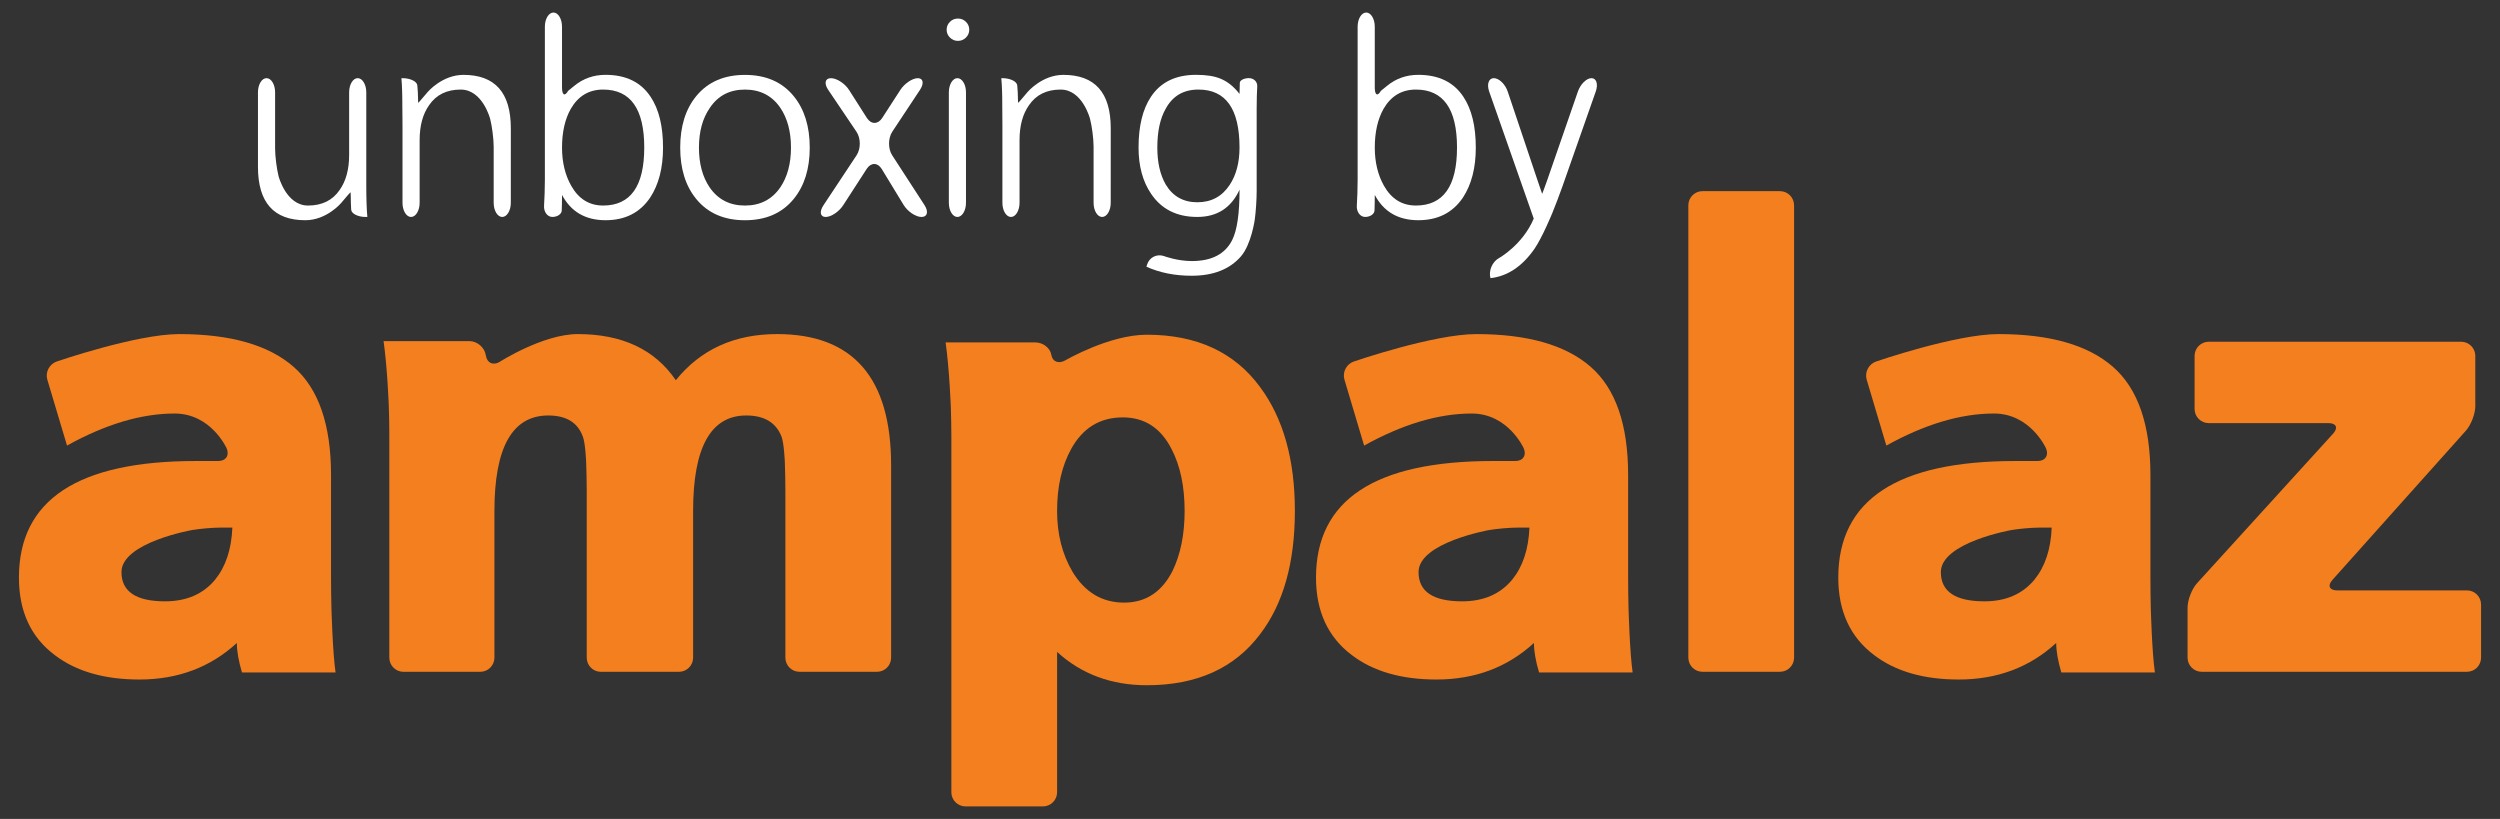
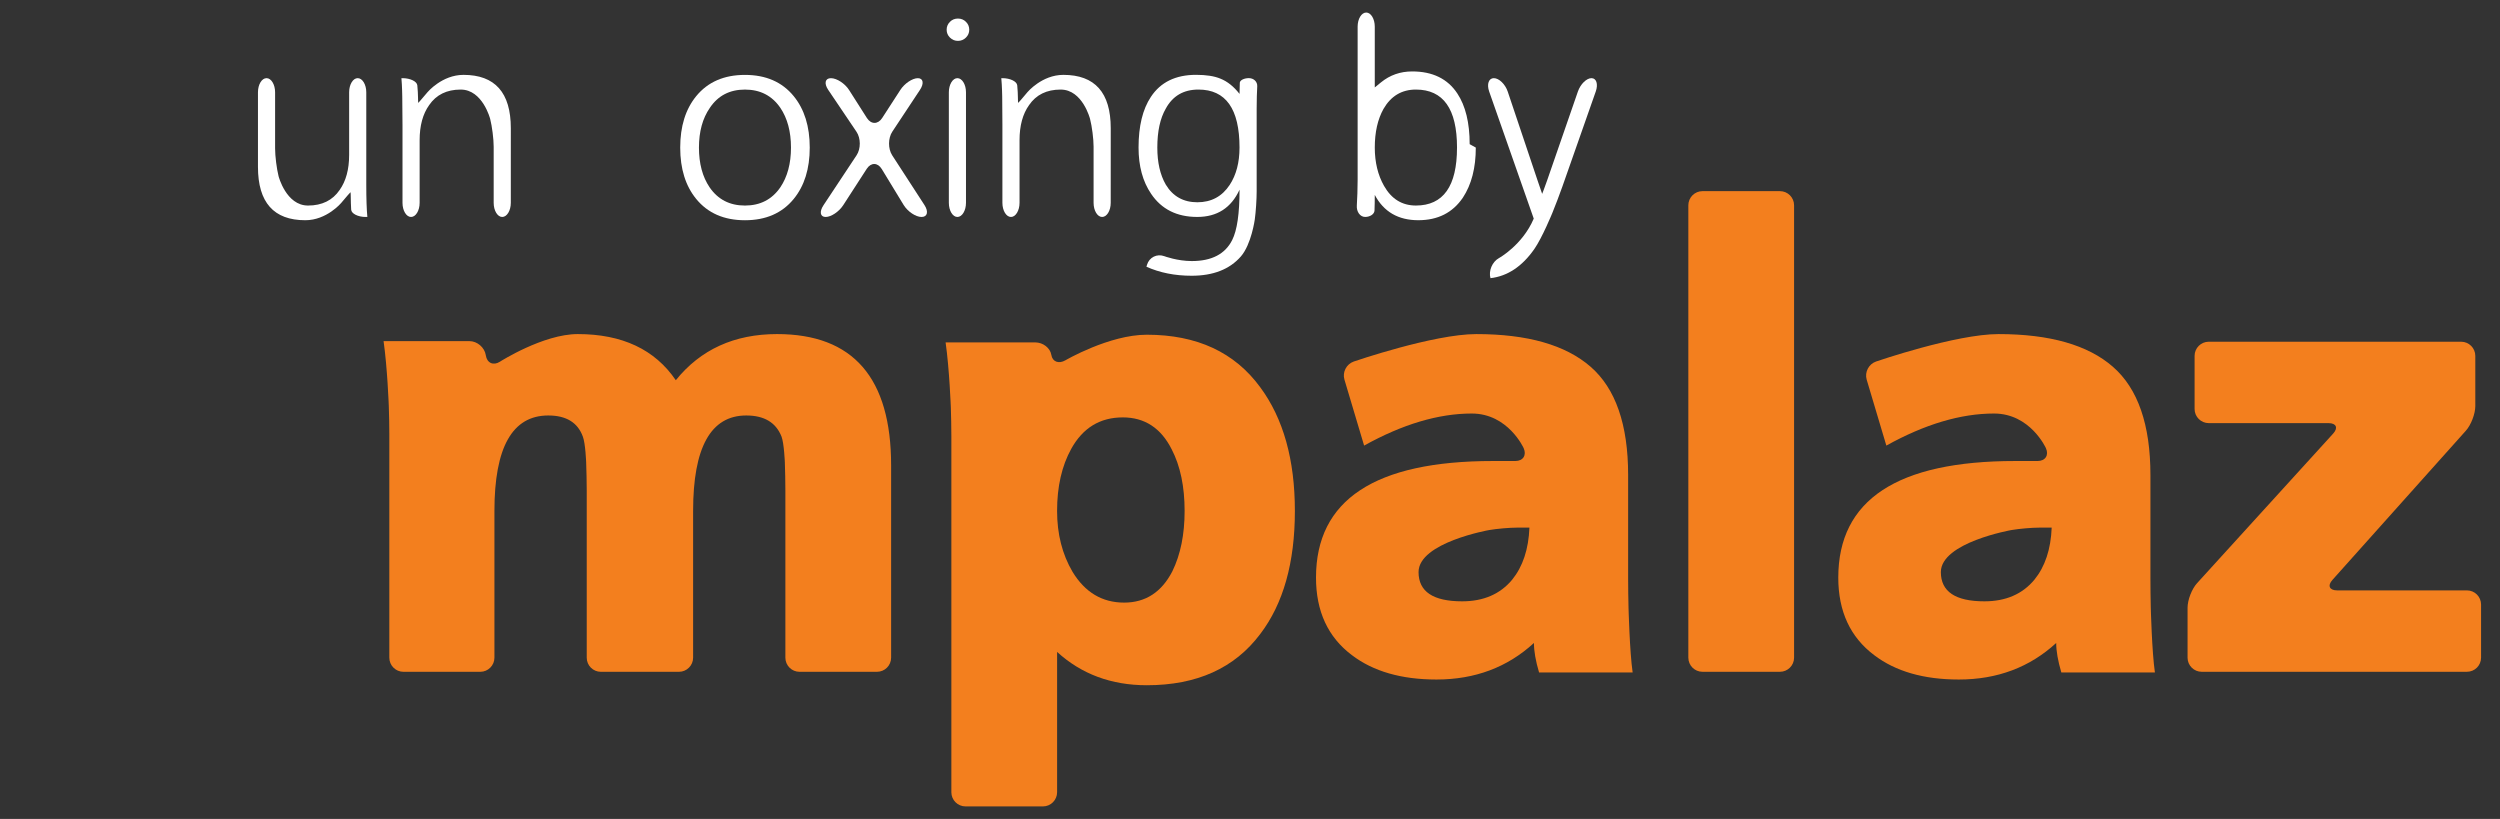
<svg xmlns="http://www.w3.org/2000/svg" width="290pt" height="95pt" version="1.2" viewBox="0 0 290 95">
  <rect x="0" y="0" width="290" height="95" fill="#333333" stroke="none" />
  <defs>
    <clipPath id="clip3">
      <path d="m0 0.867h1920v39.352h-1920z" />
    </clipPath>
    <clipPath>
      <path d="m1920 20.543c0-10.867-429.81-19.676-960-19.676-530.19 0-960 8.809-960 19.676 0 10.867 429.81 19.676 960 19.676 530.19 0 960-8.809 960-19.676" />
    </clipPath>
    <clipPath id="clip2">
      <rect width="1920" height="41" />
    </clipPath>
    <g clip-path="url(#clip2)">
      <g clip-path="url(#clip3)" />
    </g>
    <clipPath>
      <path d="m72 0.391h11v17.609h-11z" />
    </clipPath>
    <clipPath>
      <path d="m0.07 113h154.72v105.66h-154.72z" />
    </clipPath>
    <clipPath id="clip6">
      <rect width="155" height="219" />
    </clipPath>
    <g clip-path="url(#clip6)" />
    <clipPath>
      <path d="m0.688 0.633h184.25v178.32h-184.25z" />
    </clipPath>
    <clipPath id="clip9">
      <rect width="185" height="179" />
    </clipPath>
    <g clip-path="url(#clip9)" />
    <clipPath>
      <path d="m0.82 0.129h195.99v136.23h-195.99z" />
    </clipPath>
    <clipPath>
      <path d="m64 69h101v67.355h-101z" />
    </clipPath>
    <clipPath id="clip11">
      <rect width="197" height="137" />
    </clipPath>
    <g clip-path="url(#clip11)" />
    <clipPath>
      <path d="m0.246 0.34h132.37v146.9h-132.37z" />
    </clipPath>
    <clipPath id="clip14">
      <rect width="133" height="148" />
    </clipPath>
    <g clip-path="url(#clip14)" />
    <clipPath>
      <path d="m0.391 0.98h246.3v285.79h-246.3z" />
    </clipPath>
    <clipPath id="clip18">
      <rect width="247" height="287" />
    </clipPath>
    <g clip-path="url(#clip18)" />
    <clipPath id="clip21">
      <path d="m0 0.641h1920v39.348h-1920z" />
    </clipPath>
    <clipPath>
      <path d="m1920 20.316c0-10.867-429.81-19.676-960-19.676-530.19 0-960 8.809-960 19.676 0 10.863 429.81 19.676 960 19.676 530.19 0 960-8.812 960-19.676" />
    </clipPath>
    <clipPath id="clip20">
      <rect width="1920" height="40" />
    </clipPath>
    <g clip-path="url(#clip20)">
      <g clip-path="url(#clip21)" />
    </g>
    <clipPath id="clip24">
      <path d="m0 0.93h1920v39.352h-1920z" />
    </clipPath>
    <clipPath>
      <path d="m1920 20.605c0-10.863-429.81-19.676-960-19.676-530.19 0-960 8.812-960 19.676 0 10.867 429.81 19.676 960 19.676 530.19 0 960-8.809 960-19.676" />
    </clipPath>
    <clipPath id="clip23">
      <rect width="1920" height="41" />
    </clipPath>
    <g clip-path="url(#clip23)">
      <g clip-path="url(#clip24)" />
    </g>
    <clipPath>
      <path d="m0.305 0.359h1543.7v125.64h-1543.7z" />
    </clipPath>
    <clipPath id="clip26">
      <rect width="1545" height="127" />
    </clipPath>
    <g clip-path="url(#clip26)" />
    <clipPath id="clip29">
      <path d="m0.887 0.59h241.58v8.859h-241.58z" />
    </clipPath>
    <clipPath>
      <path d="m242.47 5.019c0 2.449-54.082 4.43-120.8 4.43-66.703 0-120.79-1.98-120.79-4.43s54.082-4.43 120.79-4.43c66.715 0 120.8 1.98 120.8 4.43" />
    </clipPath>
    <clipPath id="clip28">
      <rect width="243" height="10" />
    </clipPath>
    <g clip-path="url(#clip28)">
      <g clip-path="url(#clip29)" />
    </g>
    <clipPath>
      <path d="m0 1h316v147.66h-316z" />
    </clipPath>
    <clipPath id="clip31">
      <rect width="316" height="149" />
    </clipPath>
    <g clip-path="url(#clip31)" />
    <clipPath id="clip35">
      <path d="m0.543 0.441h241.58v8.859h-241.58z" />
    </clipPath>
    <clipPath>
      <path d="m242.12 4.871c0 2.449-54.082 4.434-120.8 4.434-66.703 0-120.79-1.984-120.79-4.434 0-2.445 54.082-4.43 120.79-4.43 66.715 0 120.8 1.984 120.8 4.43" />
    </clipPath>
    <clipPath id="clip34">
-       <rect width="243" height="10" />
-     </clipPath>
+       </clipPath>
    <g clip-path="url(#clip34)">
      <g clip-path="url(#clip35)" />
    </g>
    <clipPath>
      <path d="m0 1h316v147.66h-316z" />
    </clipPath>
    <clipPath id="clip37">
      <rect width="316" height="149" />
    </clipPath>
    <g clip-path="url(#clip37)" />
  </defs>
  <g transform="translate(-67.266 -33.293)">
    <g fill="#f37f1e">
-       <path d="m92.805 94.496c-0.898 0-2.359 0.129-3.25 0.281 0 0-8.199 1.441-8.199 4.879 0 2.258 1.688 3.391 5.055 3.391 2.477 0 4.41-0.836 5.801-2.504 1.238-1.523 1.906-3.539 2.008-6.047zm1.934 13.383c-3.074 2.824-6.84 4.238-11.301 4.238-4.062 0-7.336-0.941-9.812-2.828-2.777-2.082-4.164-5.078-4.164-8.992 0-9.023 6.84-13.527 20.52-13.527h2.602c0.898 0 1.332-0.676 0.961-1.496 0 0-1.805-4.012-6.016-4.012-3.867 0-8.027 1.242-12.488 3.719l-2.285-7.648c-0.254-0.863 0.23-1.805 1.082-2.102 0 0 9.254-3.184 14.211-3.184 5.945 0 10.371 1.262 13.27 3.793 2.898 2.527 4.348 6.715 4.348 12.559v12.043c0 0.902 0.019 2.375 0.043 3.277 0 0 0.133 5.199 0.48 7.578h-10.855c-0.398-1.34-0.594-2.477-0.594-3.418" />
      <path d="m145.66 77.398c2.875-3.566 6.789-5.352 11.746-5.352 8.824 0 13.23 5.078 13.23 15.238v22.301c0 0.902-0.734 1.637-1.637 1.637h-8.992c-0.898 0-1.637-0.734-1.637-1.637v-19.398c0-0.902-0.027-2.375-0.062-3.273 0 0-0.086-2.18-0.383-2.973-0.645-1.637-2.008-2.453-4.09-2.453-4.113 0-6.168 3.691-6.168 11.074v17.023c0 0.902-0.738 1.637-1.637 1.637h-9.066c-0.902 0-1.637-0.734-1.637-1.637v-19.398c0-0.902-0.031-2.375-0.066-3.273 0 0-0.082-2.18-0.383-2.973-0.594-1.637-1.93-2.453-4.012-2.453-4.164 0-6.246 3.691-6.246 11.074v17.023c0 0.902-0.738 1.637-1.637 1.637h-8.918c-0.898 0-1.637-0.734-1.637-1.637v-25.941c0-0.898-0.027-2.375-0.062-3.269 0 0-0.16-4.387-0.605-7.512h9.961c0.898 0 1.75 0.727 1.895 1.617l4e-3 0.039c0.141 0.887 0.879 1.219 1.637 0.73 0 0 5.012-3.203 9.027-3.203 5.156 0 8.945 1.785 11.375 5.352" />
      <path d="m197.51 81.711c-2.641 0-4.633 1.215-5.977 3.641-1.098 1.984-1.645 4.387-1.645 7.211 0 2.676 0.598 5.031 1.793 7.062 1.445 2.379 3.438 3.57 5.981 3.57 2.488 0 4.356-1.215 5.602-3.641 0.945-1.938 1.418-4.266 1.418-6.992 0-2.824-0.496-5.203-1.492-7.133-1.246-2.481-3.141-3.719-5.68-3.719m-8.289-7.25c0.125 0.797 0.859 1.078 1.637 0.625 0 0 5.078-2.965 9.438-2.965 5.801 0 10.188 2.031 13.16 6.098 2.676 3.617 4.016 8.398 4.016 14.344 0 6-1.34 10.758-4.016 14.273-2.973 3.965-7.359 5.945-13.16 5.945-4.113 0-7.582-1.289-10.406-3.863v16.277c0 0.902-0.738 1.641-1.637 1.641h-8.992c-0.898 0-1.637-0.738-1.637-1.641v-41.324c0-0.902-0.027-2.375-0.059-3.277 0 0-0.164-4.457-0.609-7.582h10.402c0.902 0 1.738 0.652 1.863 1.449" />
      <path d="m243.27 94.496c-0.902 0-2.367 0.129-3.25 0.281 0 0-8.203 1.441-8.203 4.879 0 2.258 1.684 3.391 5.055 3.391 2.477 0 4.414-0.836 5.801-2.504 1.238-1.523 1.906-3.539 2.008-6.047zm1.93 13.383c-3.074 2.824-6.84 4.238-11.301 4.238-4.062 0-7.336-0.941-9.812-2.828-2.773-2.082-4.164-5.078-4.164-8.992 0-9.023 6.84-13.527 20.52-13.527h2.602c0.898 0 1.332-0.676 0.965-1.496 0 0-1.809-4.012-6.019-4.012-3.867 0-8.027 1.242-12.488 3.719l-2.281-7.648c-0.262-0.863 0.227-1.805 1.078-2.102 0 0 9.254-3.184 14.215-3.184 5.941 0 10.363 1.262 13.266 3.793 2.898 2.527 4.348 6.715 4.348 12.559v12.043c0 0.902 0.019 2.375 0.043 3.277 0 0 0.133 5.199 0.48 7.578h-10.855c-0.398-1.34-0.594-2.477-0.594-3.418" />
      <path d="m264.75 111.22c-0.898 0-1.637-0.734-1.637-1.637v-52.48c0-0.898 0.738-1.637 1.637-1.637h8.992c0.902 0 1.637 0.738 1.637 1.637v52.48c0 0.902-0.734 1.637-1.637 1.637z" />
      <path d="m303.85 94.496c-0.898 0-2.359 0.129-3.25 0.281 0 0-8.195 1.441-8.195 4.879 0 2.258 1.68 3.391 5.051 3.391 2.481 0 4.41-0.836 5.797-2.504 1.242-1.523 1.91-3.539 2.008-6.047zm1.934 13.383c-3.074 2.824-6.84 4.238-11.297 4.238-4.066 0-7.34-0.941-9.816-2.828-2.773-2.082-4.164-5.078-4.164-8.992 0-9.023 6.84-13.527 20.52-13.527h2.598c0.902 0 1.336-0.676 0.965-1.496 0 0-1.805-4.012-6.016-4.012-3.867 0-8.031 1.242-12.492 3.719l-2.281-7.648c-0.254-0.863 0.23-1.805 1.082-2.102 0 0 9.254-3.184 14.211-3.184 5.945 0 10.371 1.262 13.27 3.793 2.898 2.527 4.352 6.715 4.352 12.559v12.043c0 0.902 0.016 2.375 0.039 3.277 0 0 0.129 5.199 0.48 7.578h-10.855c-0.395-1.34-0.594-2.477-0.594-3.418" />
      <path d="m322.66 111.22c-0.898 0-1.637-0.734-1.637-1.637v-5.793c0-0.902 0.496-2.184 1.102-2.848l15.789-17.355c0.605-0.664 0.363-1.211-0.539-1.211h-13.895c-0.902 0-1.641-0.738-1.641-1.633v-6.172c0-0.898 0.738-1.637 1.641-1.637h29.281c0.902 0 1.641 0.738 1.641 1.637v5.824c0 0.902-0.492 2.188-1.094 2.859l-15.477 17.305c-0.602 0.668-0.355 1.219 0.543 1.219h15.059c0.902 0 1.637 0.738 1.637 1.641v6.164c0 0.902-0.734 1.637-1.637 1.637z" />
    </g>
    <g fill="#fff">
      <path d="m109.88 58.461h-0.195c-0.898 0-1.656-0.383-1.684-0.852-0.027-0.469-0.047-1.117-0.047-1.438s-0.016-0.582-0.031-0.582c-0.019 0-0.504 0.562-1.082 1.25 0 0-1.676 2-4.16 2-3.664 0-5.492-2.066-5.492-6.188v-8.656c0-0.898 0.445-1.637 0.996-1.637 0.543 0 0.992 0.738 0.992 1.637v6.512c0 0.902 0.184 2.352 0.402 3.223 0 0 0.871 3.406 3.418 3.406 1.621 0 2.844-0.602 3.664-1.801 0.734-1.031 1.105-2.391 1.105-4.074v-7.266c0-0.898 0.445-1.637 0.992-1.637 0.547 0 0.996 0.738 0.996 1.637v10.676c0 1.664 0.043 2.93 0.125 3.789" />
      <path d="m126.52 56.824c0 0.898-0.449 1.637-0.996 1.637-0.547 0-0.992-0.738-0.992-1.637v-6.512c0-0.902-0.184-2.352-0.406-3.223 0 0-0.871-3.406-3.418-3.406-1.621 0-2.84 0.602-3.66 1.801-0.738 1.031-1.105 2.391-1.105 4.074v7.266c0 0.898-0.449 1.637-0.996 1.637-0.547 0-0.992-0.738-0.992-1.637v-9.039c0-0.902-0.012-2.375-0.027-3.277 0 0-0.016-1.289-0.098-2.148h0.129c0.902 0 1.672 0.379 1.715 0.832 0.047 0.465 0.082 1.109 0.082 1.441 0 0.328 0.012 0.598 0.031 0.598 0 0 0.5-0.562 1.082-1.258 0 0 1.676-1.996 4.16-1.996 3.66 0 5.492 2.062 5.492 6.191z" />
-       <path d="m142 50.414c0-4.488-1.59-6.731-4.769-6.731-1.641 0-2.894 0.746-3.758 2.242-0.672 1.199-1.012 2.695-1.012 4.488 0 1.699 0.359 3.188 1.074 4.445 0.863 1.52 2.094 2.277 3.695 2.277 3.18 0 4.769-2.246 4.769-6.723m2.18 0c0 2.356-0.5 4.293-1.496 5.805-1.184 1.75-2.906 2.621-5.172 2.621-2.328 0-4.012-0.977-5.051-2.934 0 0.586-0.012 1.402-0.031 1.812-0.016 0.41-0.508 0.742-1.086 0.742-0.586 0-1.02-0.598-0.965-1.324 0.051-0.734 0.094-2.066 0.094-2.969v-17.781c0-0.902 0.449-1.637 0.996-1.637 0.547 0 0.992 0.734 0.992 1.637v7.051c0 0.898 0.32 1.078 0.711 0.395l0.719-0.586c1.039-0.848 2.246-1.27 3.621-1.27 2.367 0 4.117 0.855 5.234 2.559 0.957 1.434 1.434 3.394 1.434 5.879" />
      <path d="m153.68 43.684c-1.766 0-3.125 0.703-4.07 2.117-0.844 1.219-1.266 2.758-1.266 4.613 0 1.848 0.41 3.387 1.234 4.606 0.965 1.41 2.336 2.117 4.102 2.117 1.77 0 3.137-0.707 4.106-2.117 0.82-1.219 1.234-2.758 1.234-4.606 0-1.855-0.414-3.394-1.234-4.613-0.969-1.414-2.336-2.117-4.106-2.117m7.516 6.731c0 2.457-0.621 4.445-1.863 5.961-1.348 1.645-3.231 2.465-5.652 2.465-2.418 0-4.305-0.82-5.652-2.465-1.242-1.516-1.859-3.504-1.859-5.961 0-2.465 0.617-4.453 1.859-5.973 1.348-1.645 3.234-2.461 5.652-2.461 2.422 0 4.305 0.816 5.652 2.461 1.242 1.52 1.863 3.508 1.863 5.973" />
      <path d="m174.51 57.09c0.488 0.754 0.336 1.371-0.344 1.371s-1.613-0.629-2.082-1.398l-2.535-4.164c-0.469-0.77-1.254-0.777-1.742-0.023l-2.723 4.211c-0.488 0.758-1.406 1.375-2.043 1.375s-0.75-0.613-0.25-1.363l3.84-5.797c0.5-0.75 0.492-1.977-0.012-2.723l-3.281-4.863c-0.504-0.746-0.363-1.355 0.316-1.355 0.676 0 1.629 0.621 2.109 1.379l2.062 3.238c0.484 0.758 1.277 0.762 1.77 0.008l2.106-3.254c0.484-0.754 1.402-1.371 2.035-1.371 0.629 0 0.742 0.613 0.242 1.363l-3.203 4.84c-0.5 0.75-0.508 1.984-0.016 2.742z" />
      <path d="m179.32 56.824c0 0.898-0.449 1.637-0.996 1.637-0.547 0-0.992-0.738-0.992-1.637v-12.828c0-0.898 0.445-1.637 0.992-1.637 0.547 0 0.996 0.738 0.996 1.637zm0.379-20.086c0 0.359-0.129 0.664-0.383 0.914-0.258 0.254-0.566 0.383-0.93 0.383s-0.668-0.129-0.926-0.383c-0.254-0.25-0.383-0.555-0.383-0.914 0-0.355 0.129-0.664 0.383-0.914 0.258-0.258 0.562-0.379 0.926-0.379s0.672 0.121 0.93 0.379c0.254 0.25 0.383 0.559 0.383 0.914" />
      <path d="m196.11 56.824c0 0.898-0.449 1.637-0.996 1.637-0.547 0-0.992-0.738-0.992-1.637v-6.512c0-0.902-0.184-2.352-0.41-3.223 0 0-0.863-3.406-3.41-3.406-1.625 0-2.844 0.602-3.664 1.801-0.738 1.031-1.105 2.391-1.105 4.074v7.266c0 0.898-0.449 1.637-0.992 1.637-0.551 0-0.996-0.738-0.996-1.637v-9.039c0-0.902-0.012-2.375-0.023-3.277 0 0-0.019-1.289-0.105-2.148h0.133c0.902 0 1.672 0.379 1.715 0.832 0.047 0.465 0.078 1.109 0.078 1.441 0 0.328 0.016 0.598 0.031 0.598 0.019 0 0.508-0.562 1.086-1.258 0 0 1.672-1.996 4.156-1.996 3.664 0 5.496 2.062 5.496 6.191z" />
      <path d="m211.05 50.414c0-4.488-1.59-6.731-4.766-6.731-1.73 0-2.988 0.738-3.789 2.211-0.656 1.137-0.98 2.641-0.98 4.519 0 1.723 0.324 3.152 0.98 4.293 0.82 1.363 2.043 2.051 3.664 2.051 1.617 0 2.871-0.676 3.754-2.019 0.758-1.156 1.137-2.602 1.137-4.324m1.094-8.055c0.562 0 0.992 0.422 0.961 0.945-0.035 0.523-0.066 1.684-0.066 2.586v9.609c0 0.895-0.094 2.367-0.219 3.258 0 0-0.391 2.871-1.609 4.281-1.305 1.496-3.211 2.242-5.715 2.242-1.938 0-3.688-0.348-5.242-1.043l0.066-0.23c0.258-0.863 1.156-1.309 2.004-0.996 0 0 1.508 0.566 3.188 0.566 2.309 0 3.871-0.812 4.688-2.438 0.57-1.133 0.852-3.078 0.852-5.84-0.969 2.109-2.606 3.16-4.906 3.16-2.367 0-4.148-0.895-5.352-2.684-0.973-1.43-1.457-3.219-1.457-5.363 0-2.484 0.477-4.445 1.43-5.879 1.121-1.703 2.867-2.559 5.238-2.559 1.184 0 2.125 0.148 2.824 0.441 0.805 0.32 1.547 0.906 2.223 1.773 0-0.418 0.016-1.004 0.031-1.297 0.019-0.293 0.496-0.535 1.062-0.535" />
-       <path d="m236.28 50.414c0-4.488-1.59-6.731-4.769-6.731-1.641 0-2.894 0.746-3.758 2.242-0.672 1.199-1.012 2.695-1.012 4.488 0 1.699 0.359 3.188 1.074 4.445 0.863 1.52 2.098 2.277 3.695 2.277 3.18 0 4.769-2.246 4.769-6.723m2.18 0c0 2.356-0.5 4.293-1.496 5.805-1.184 1.75-2.906 2.621-5.172 2.621-2.328 0-4.012-0.977-5.051-2.934 0 0.586-0.012 1.402-0.031 1.812-0.016 0.41-0.508 0.742-1.086 0.742-0.582 0-1.016-0.598-0.965-1.324 0.051-0.734 0.094-2.066 0.094-2.969v-17.781c0-0.902 0.449-1.637 0.996-1.637 0.547 0 0.992 0.734 0.992 1.637v7.051c0 0.898 0.32 1.078 0.711 0.395l0.719-0.586c1.039-0.848 2.246-1.27 3.621-1.27 2.367 0 4.117 0.855 5.238 2.559 0.949 1.434 1.43 3.394 1.43 5.879" />
+       <path d="m236.28 50.414c0-4.488-1.59-6.731-4.769-6.731-1.641 0-2.894 0.746-3.758 2.242-0.672 1.199-1.012 2.695-1.012 4.488 0 1.699 0.359 3.188 1.074 4.445 0.863 1.52 2.098 2.277 3.695 2.277 3.18 0 4.769-2.246 4.769-6.723m2.18 0c0 2.356-0.5 4.293-1.496 5.805-1.184 1.75-2.906 2.621-5.172 2.621-2.328 0-4.012-0.977-5.051-2.934 0 0.586-0.012 1.402-0.031 1.812-0.016 0.41-0.508 0.742-1.086 0.742-0.582 0-1.016-0.598-0.965-1.324 0.051-0.734 0.094-2.066 0.094-2.969v-17.781c0-0.902 0.449-1.637 0.996-1.637 0.547 0 0.992 0.734 0.992 1.637v7.051l0.719-0.586c1.039-0.848 2.246-1.27 3.621-1.27 2.367 0 4.117 0.855 5.238 2.559 0.949 1.434 1.43 3.394 1.43 5.879" />
      <path d="m251.88 42.359c0.57 0 0.793 0.695 0.496 1.543l-3.871 11.023c-0.301 0.852-0.82 2.227-1.164 3.062 0 0-1.172 2.871-2.098 4.199-1.41 2.019-3.106 3.144-5.082 3.375-0.242-0.848 0.203-1.902 0.992-2.336 0 0 2.723-1.504 4.027-4.574l-5.172-14.746c-0.297-0.852-0.051-1.547 0.543-1.547 0.598 0 1.324 0.699 1.609 1.551l3.465 10.32c0.289 0.855 0.531 1.551 0.531 1.551s0.281-0.699 0.574-1.551l3.574-10.324c0.293-0.852 1-1.547 1.574-1.547" />
    </g>
  </g>
</svg>